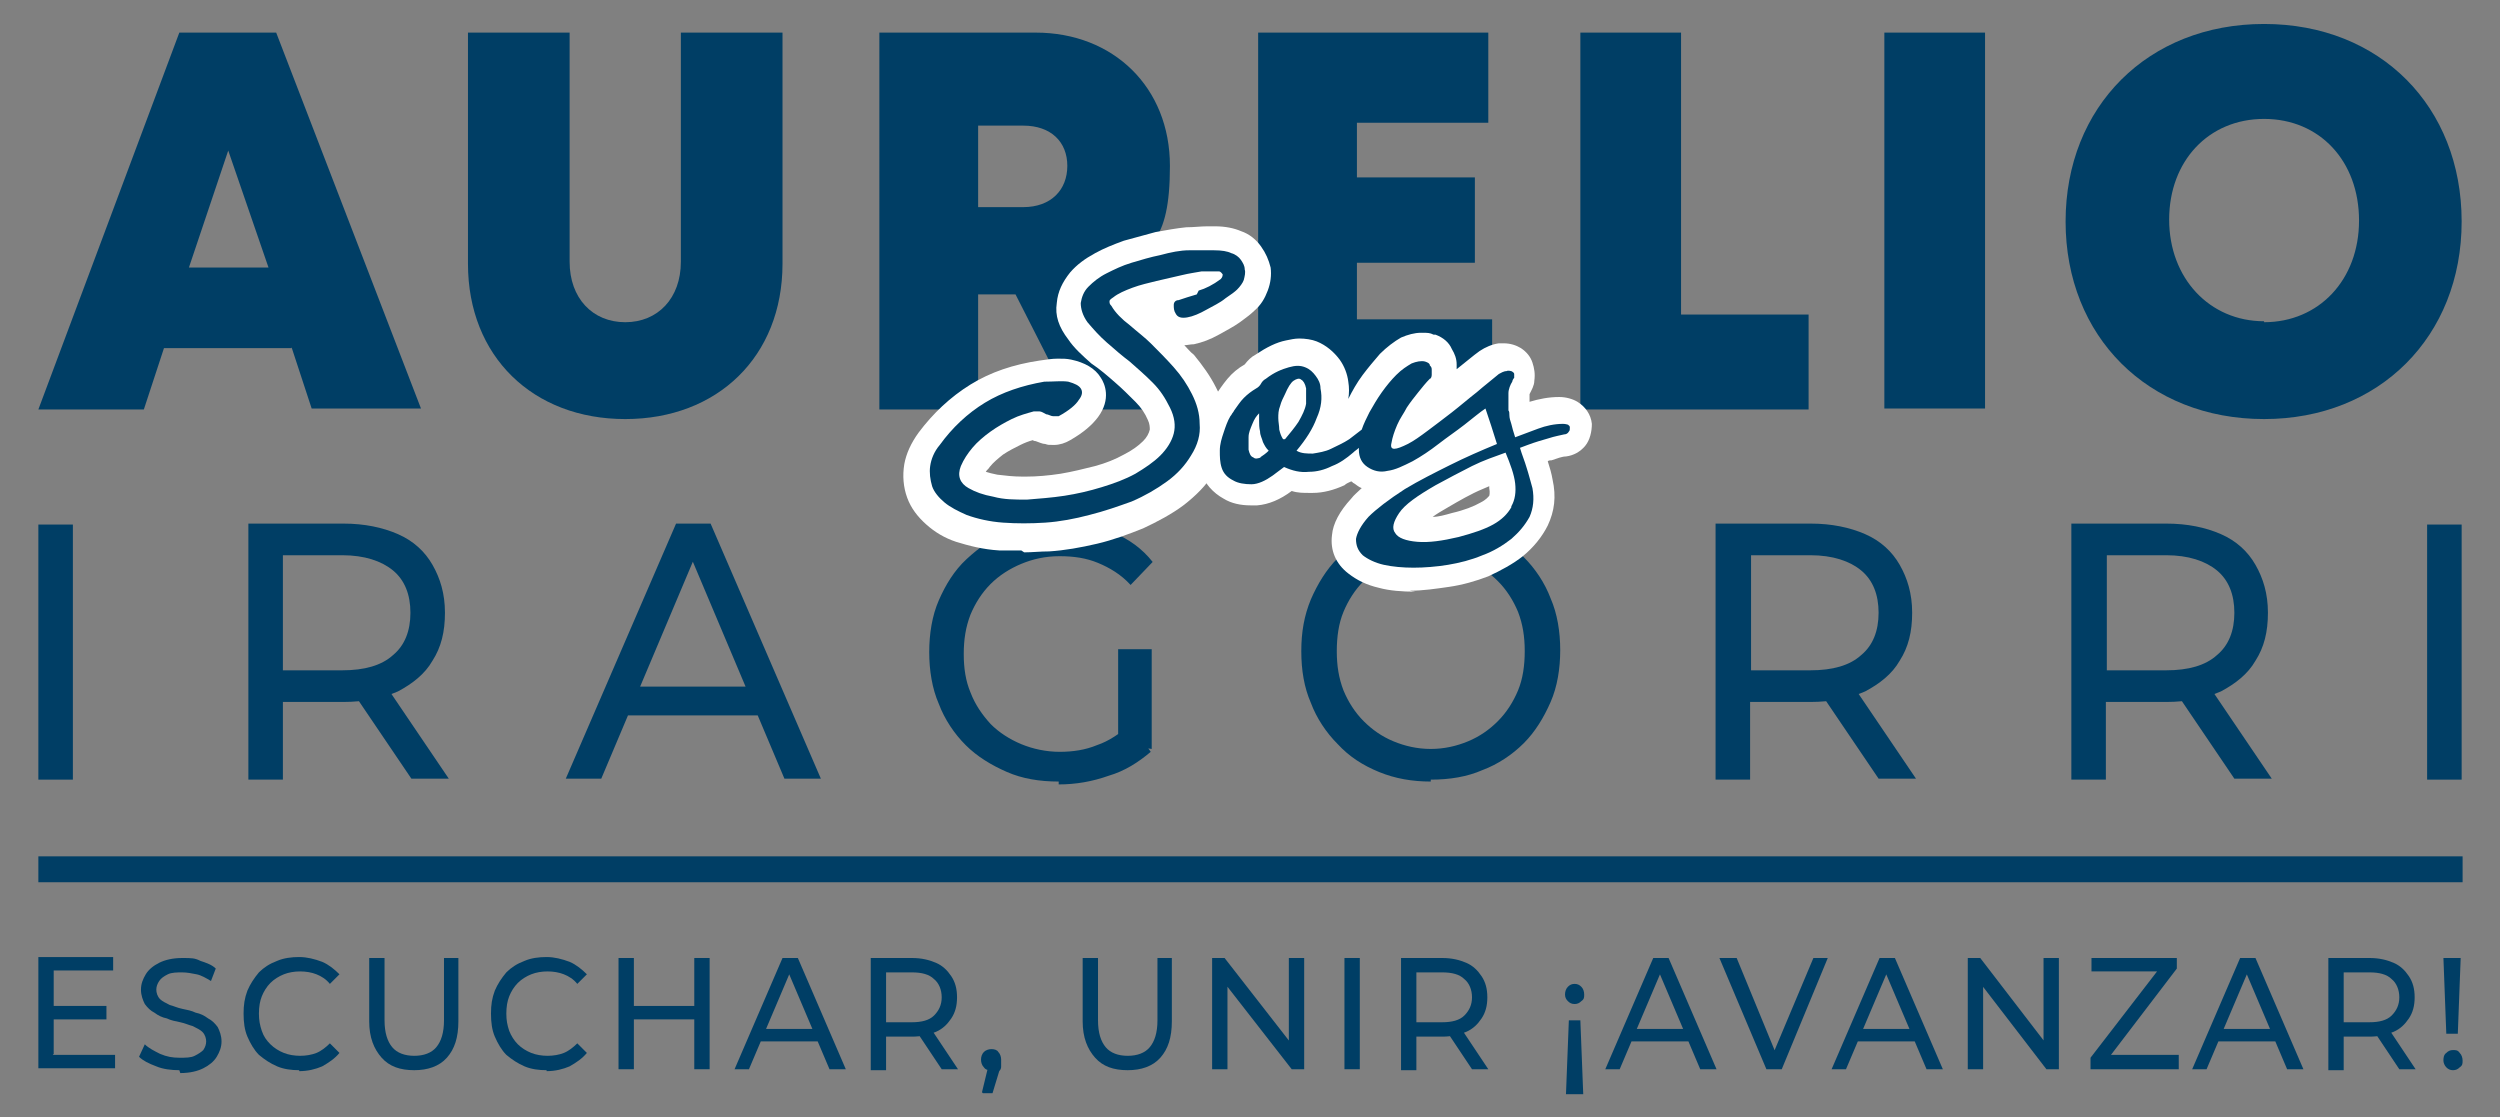
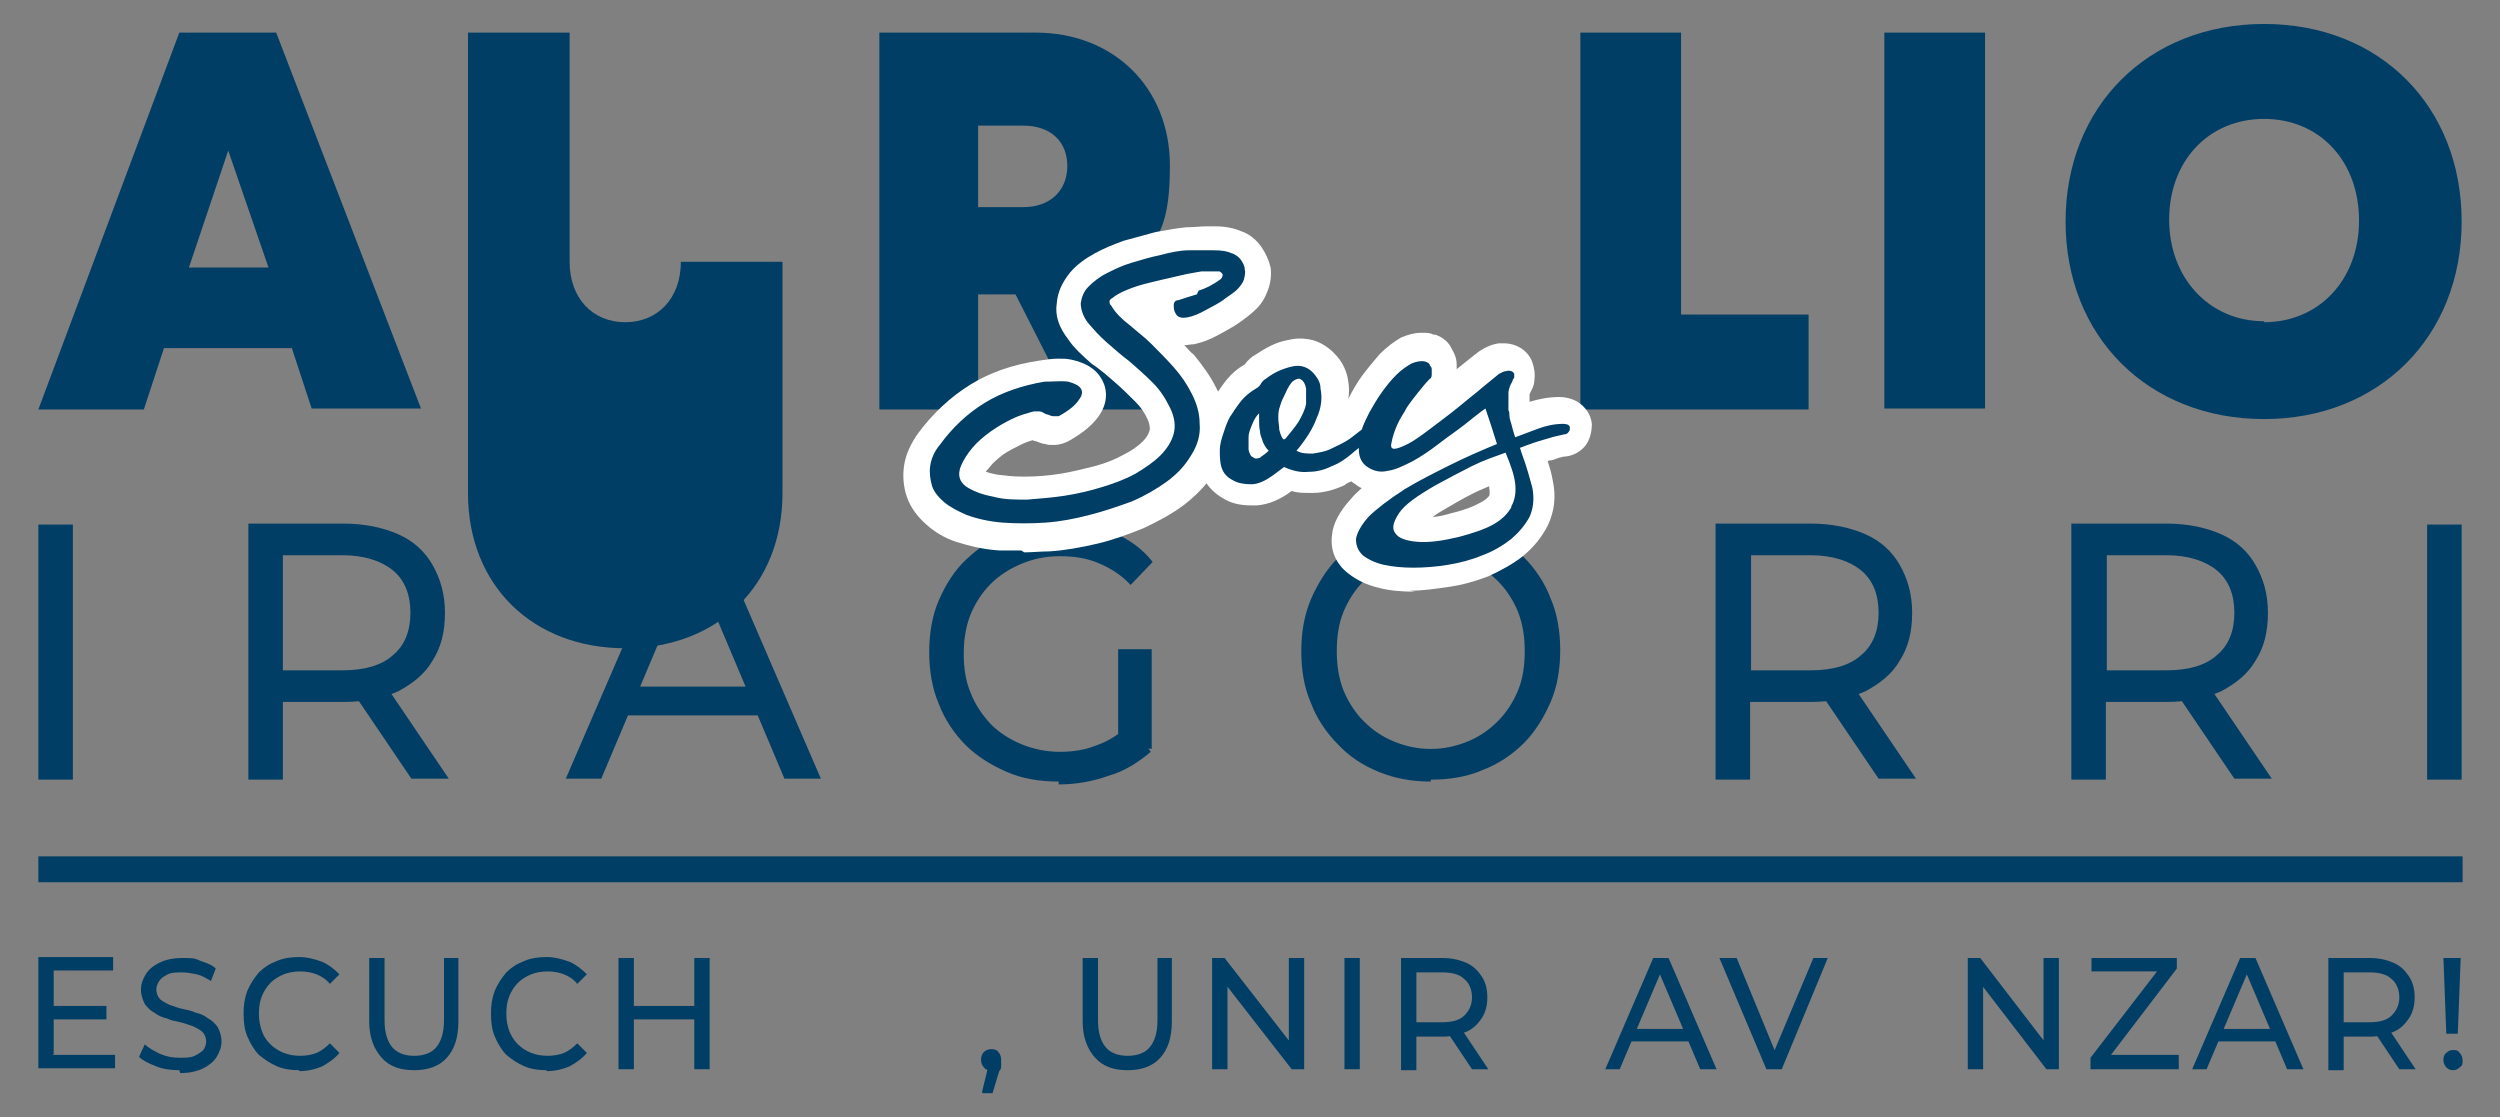
<svg xmlns="http://www.w3.org/2000/svg" id="Capa_1" version="1.1" viewBox="0 0 260.7 116.5">
  <rect x="0" y="0" width="260.7" height="116.5" fill="#808080" stroke="none" />
  <defs>
    <style>
      .st0 {
        fill: #003e65;
      }

      .st1 {
        fill: #fff;
      }
    </style>
  </defs>
  <path class="st0" d="M30.4,36.3h-13.3l-2.1,6.4H4L18.7,3.4h10.1l15.1,39.2h-11.4l-2.1-6.4ZM23.8,15.7l-4.1,12.2h8.3l-4.2-12.2Z" />
-   <path class="st0" d="M48.8,27.5V3.4h10.6v23.9c0,3.8,2.4,6.3,5.8,6.3s5.8-2.5,5.8-6.3V3.4h10.6v24.1c0,9.7-6.8,16.2-16.4,16.2s-16.4-6.5-16.4-16.2" />
+   <path class="st0" d="M48.8,27.5V3.4h10.6v23.9c0,3.8,2.4,6.3,5.8,6.3s5.8-2.5,5.8-6.3h10.6v24.1c0,9.7-6.8,16.2-16.4,16.2s-16.4-6.5-16.4-16.2" />
  <path class="st0" d="M105.8,30.7h-3.8v12h-10.3V3.4h16.3c8.1,0,14,5.7,14,13.9s-2.3,8.8-6,11.1l7.5,14.3h-11.5l-6.1-12ZM102,21.6h4.7c2.9,0,4.6-1.8,4.6-4.3s-1.7-4.2-4.6-4.2h-4.7v8.5Z" />
-   <polygon class="st0" points="155.6 33.3 155.6 42.7 131.2 42.7 131.2 3.4 155.2 3.4 155.2 12.8 141.5 12.8 141.5 18.5 153.8 18.5 153.8 27.4 141.5 27.4 141.5 33.3 155.6 33.3" />
  <polygon class="st0" points="188.6 32.8 188.6 42.7 164.8 42.7 164.8 3.4 175.3 3.4 175.3 32.8 188.6 32.8" />
  <rect class="st0" x="196.5" y="3.4" width="10.5" height="39.2" />
  <path class="st0" d="M236.1,43.7c-12.1,0-20.7-8.6-20.7-20.6s8.6-20.6,20.7-20.6,20.6,8.6,20.6,20.6-8.6,20.6-20.6,20.6h0ZM236.1,33.6c5.7,0,9.9-4.4,9.9-10.6s-4.1-10.6-9.9-10.6-9.9,4.4-9.9,10.5,4.2,10.6,9.9,10.6h0Z" />
  <rect class="st0" x="4" y="54.7" width="3.6" height="26.6" />
  <path class="st0" d="M25.9,81.2v-26.6h9.9c2.2,0,4.1.4,5.7,1.1,1.6.7,2.8,1.8,3.6,3.2.8,1.4,1.3,3,1.3,5s-.4,3.6-1.3,5c-.8,1.4-2.1,2.4-3.6,3.2-1.6.7-3.5,1.1-5.7,1.1h-7.9l1.6-1.7v9.8h-3.6ZM29.5,71.8l-1.6-1.9h7.8c2.3,0,4.1-.5,5.3-1.6,1.2-1,1.8-2.5,1.8-4.4s-.6-3.4-1.8-4.4c-1.2-1-3-1.6-5.3-1.6h-7.8l1.6-1.9v15.7ZM42.9,81.2l-6.5-9.6h3.9l6.5,9.6h-4Z" />
  <path class="st0" d="M59,81.2l11.5-26.6h3.6l11.5,26.6h-3.8l-10.3-24.4h1.5l-10.3,24.4h-3.7ZM63.9,74.6l1-3h14.3l1.1,3h-16.3Z" />
  <path class="st0" d="M110.4,81.5c-2,0-3.8-.3-5.4-1-1.6-.7-3.1-1.6-4.3-2.8-1.2-1.2-2.2-2.7-2.8-4.3-.7-1.6-1-3.5-1-5.4s.3-3.8,1-5.4c.7-1.6,1.6-3.1,2.9-4.3s2.7-2.2,4.3-2.8c1.6-.7,3.5-1,5.4-1s3.8.3,5.5,1c1.7.7,3.1,1.7,4.2,3.1l-2.3,2.4c-1-1.1-2.2-1.8-3.4-2.3-1.2-.5-2.5-.7-4-.7s-2.8.3-4,.8c-1.2.5-2.3,1.2-3.2,2.1-.9.9-1.6,2-2.1,3.2-.5,1.3-.7,2.6-.7,4.1s.2,2.8.7,4c.5,1.3,1.2,2.3,2.1,3.3.9.9,2,1.6,3.2,2.1,1.2.5,2.6.8,4,.8s2.7-.2,3.9-.7c1.2-.4,2.4-1.2,3.5-2.2l2.1,2.9c-1.3,1.1-2.7,2-4.4,2.5-1.7.6-3.4.9-5.2.9M116.6,77.6v-9.9h3.5v10.4l-3.5-.5Z" />
  <path class="st0" d="M149.2,81.5c-1.9,0-3.7-.3-5.4-1-1.7-.7-3.1-1.6-4.3-2.9-1.2-1.2-2.2-2.7-2.8-4.3-.7-1.6-1-3.4-1-5.4s.3-3.7,1-5.4c.7-1.6,1.6-3.1,2.8-4.3,1.2-1.2,2.6-2.2,4.3-2.9,1.6-.7,3.5-1,5.4-1s3.7.3,5.4,1c1.6.7,3.1,1.6,4.3,2.8,1.2,1.2,2.2,2.7,2.8,4.3.7,1.6,1,3.5,1,5.4s-.3,3.8-1,5.4c-.7,1.6-1.6,3.1-2.8,4.3-1.2,1.2-2.7,2.2-4.3,2.8-1.6.7-3.4,1-5.4,1M149.2,78.1c1.4,0,2.7-.3,3.9-.8,1.2-.5,2.2-1.2,3.1-2.1.9-.9,1.6-2,2.1-3.2.5-1.2.7-2.6.7-4.1s-.2-2.8-.7-4.1c-.5-1.2-1.2-2.3-2.1-3.2-.9-.9-1.9-1.6-3.1-2.1-1.2-.5-2.5-.8-3.9-.8s-2.7.3-3.9.8c-1.2.5-2.2,1.2-3.1,2.1-.9.9-1.6,2-2.1,3.2-.5,1.2-.7,2.6-.7,4.1s.2,2.8.7,4.1c.5,1.2,1.2,2.3,2.1,3.2.9.9,1.9,1.6,3.1,2.1,1.2.5,2.5.8,3.9.8" />
  <path class="st0" d="M178.9,81.2v-26.6h9.9c2.2,0,4.1.4,5.7,1.1,1.6.7,2.8,1.8,3.6,3.2.8,1.4,1.3,3,1.3,5s-.4,3.6-1.3,5c-.8,1.4-2.1,2.4-3.6,3.2-1.6.7-3.5,1.1-5.7,1.1h-7.9l1.6-1.7v9.8h-3.6ZM182.6,71.8l-1.6-1.9h7.8c2.3,0,4.1-.5,5.3-1.6,1.2-1,1.8-2.5,1.8-4.4s-.6-3.4-1.8-4.4c-1.2-1-3-1.6-5.3-1.6h-7.8l1.6-1.9v15.7ZM195.9,81.2l-6.5-9.6h3.9l6.5,9.6h-4Z" />
  <path class="st0" d="M216,81.2v-26.6h9.9c2.2,0,4.1.4,5.7,1.1,1.6.7,2.8,1.8,3.6,3.2.8,1.4,1.3,3,1.3,5s-.4,3.6-1.3,5c-.8,1.4-2.1,2.4-3.6,3.2-1.6.7-3.5,1.1-5.7,1.1h-7.9l1.6-1.7v9.8h-3.6ZM219.7,71.8l-1.6-1.9h7.8c2.3,0,4.1-.5,5.3-1.6,1.2-1,1.8-2.5,1.8-4.4s-.6-3.4-1.8-4.4c-1.2-1-3-1.6-5.3-1.6h-7.8l1.6-1.9v15.7ZM233,81.2l-6.5-9.6h3.9l6.5,9.6h-4Z" />
  <rect class="st0" x="253.1" y="54.7" width="3.6" height="26.6" />
  <path class="st0" d="M5.5,110h6.5v1.4H4v-11.6h7.8v1.4h-6.2v8.7ZM5.4,104.9h5.7v1.4h-5.7v-1.4Z" />
  <path class="st0" d="M18.7,111.6c-.8,0-1.7-.1-2.4-.4-.8-.3-1.4-.6-1.8-1l.6-1.3c.4.4,1,.7,1.6,1,.7.3,1.3.4,2,.4s1.2,0,1.6-.2c.4-.2.7-.4.9-.6.2-.3.3-.6.3-.9s-.1-.7-.4-1c-.2-.2-.6-.4-1-.6-.4-.1-.8-.3-1.3-.4-.5-.1-1-.2-1.4-.4-.5-.1-.9-.3-1.3-.6-.4-.2-.7-.5-1-.9-.2-.4-.4-.9-.4-1.5s.2-1.1.5-1.6c.3-.5.8-.9,1.4-1.2.6-.3,1.4-.5,2.4-.5s1.3,0,1.9.3c.6.2,1.2.4,1.6.8l-.5,1.3c-.5-.3-1-.6-1.5-.7-.5-.1-1-.2-1.5-.2s-1.1,0-1.5.2c-.4.2-.7.4-.9.7-.2.3-.3.6-.3.9s.1.7.4,1c.2.2.6.4,1,.6.4.1.8.3,1.3.4.5.1,1,.2,1.4.4.5.1.9.3,1.3.6.4.2.7.5,1,.9.2.4.4.9.4,1.5s-.2,1.1-.5,1.6c-.3.5-.8.9-1.4,1.2-.6.3-1.4.5-2.4.5" />
  <path class="st0" d="M31.2,111.6c-.8,0-1.6-.1-2.3-.4-.7-.3-1.3-.7-1.9-1.2-.5-.5-.9-1.2-1.2-1.9-.3-.7-.4-1.5-.4-2.4s.1-1.6.4-2.4c.3-.7.7-1.3,1.2-1.9.5-.5,1.1-.9,1.9-1.2.7-.3,1.5-.4,2.3-.4s1.6.2,2.4.5c.7.3,1.3.8,1.8,1.3l-1,1c-.4-.5-.9-.8-1.4-1-.5-.2-1.1-.3-1.7-.3s-1.2.1-1.7.3c-.5.2-1,.5-1.4.9-.4.4-.7.9-.9,1.4s-.3,1.1-.3,1.8.1,1.2.3,1.8.5,1,.9,1.4c.4.4.9.7,1.4.9.5.2,1.1.3,1.7.3s1.2-.1,1.7-.3c.5-.2,1-.6,1.4-1l1,1c-.5.6-1.1,1-1.8,1.4-.7.3-1.5.5-2.4.5" />
  <path class="st0" d="M43.2,111.6c-1.5,0-2.6-.4-3.4-1.3-.8-.9-1.3-2.1-1.3-3.8v-6.6h1.6v6.5c0,1.3.3,2.2.8,2.8.5.6,1.3.9,2.3.9s1.8-.3,2.3-.9c.5-.6.8-1.5.8-2.8v-6.5h1.5v6.6c0,1.7-.4,2.9-1.2,3.8-.8.9-2,1.3-3.4,1.3" />
  <path class="st0" d="M57,111.6c-.8,0-1.6-.1-2.3-.4-.7-.3-1.3-.7-1.9-1.2-.5-.5-.9-1.2-1.2-1.9-.3-.7-.4-1.5-.4-2.4s.1-1.6.4-2.4c.3-.7.7-1.3,1.2-1.9.5-.5,1.1-.9,1.9-1.2.7-.3,1.5-.4,2.3-.4s1.6.2,2.4.5c.7.3,1.3.8,1.8,1.3l-1,1c-.4-.5-.9-.8-1.4-1-.5-.2-1.1-.3-1.7-.3s-1.2.1-1.7.3c-.5.2-1,.5-1.4.9-.4.4-.7.9-.9,1.4-.2.5-.3,1.1-.3,1.8s.1,1.2.3,1.8c.2.5.5,1,.9,1.4.4.4.9.7,1.4.9.5.2,1.1.3,1.7.3s1.2-.1,1.7-.3c.5-.2,1-.6,1.4-1l1,1c-.5.6-1.1,1-1.8,1.4-.7.3-1.5.5-2.4.5" />
  <path class="st0" d="M66.1,111.5h-1.6v-11.6h1.6v11.6ZM72.6,106.3h-6.7v-1.4h6.7v1.4ZM72.4,99.9h1.6v11.6h-1.6v-11.6Z" />
-   <path class="st0" d="M76.6,111.5l5-11.6h1.6l5,11.6h-1.7l-4.5-10.6h.6l-4.5,10.6h-1.6ZM78.7,108.6l.4-1.3h6.2l.5,1.3h-7.1Z" />
-   <path class="st0" d="M90.8,111.5v-11.6h4.3c1,0,1.8.2,2.5.5.7.3,1.2.8,1.6,1.4.4.6.6,1.3.6,2.2s-.2,1.6-.6,2.2c-.4.6-.9,1.1-1.6,1.4-.7.3-1.5.5-2.5.5h-3.4l.7-.8v4.3h-1.6ZM92.4,107.4l-.7-.8h3.4c1,0,1.8-.2,2.3-.7.5-.5.8-1.1.8-1.9s-.3-1.5-.8-1.9c-.5-.5-1.3-.7-2.3-.7h-3.4l.7-.8v6.8ZM98.2,111.5l-2.8-4.2h1.7l2.8,4.2h-1.7Z" />
  <path class="st0" d="M102.4,113.9l.8-3.3.2,1c-.3,0-.6,0-.8-.3-.2-.2-.3-.5-.3-.8s.1-.6.3-.8c.2-.2.5-.3.8-.3s.6.1.7.3c.2.2.3.5.3.8s0,.2,0,.3c0,.1,0,.2,0,.4,0,.1,0,.3-.2.5l-.7,2.3h-1Z" />
  <path class="st0" d="M117.6,111.6c-1.5,0-2.6-.4-3.4-1.3-.8-.9-1.3-2.1-1.3-3.8v-6.6h1.6v6.5c0,1.3.3,2.2.8,2.8.5.6,1.3.9,2.3.9s1.8-.3,2.3-.9c.5-.6.8-1.5.8-2.8v-6.5h1.5v6.6c0,1.7-.4,2.9-1.2,3.8-.8.9-2,1.3-3.4,1.3" />
  <polygon class="st0" points="126.4 111.5 126.4 99.9 127.7 99.9 135.1 109.4 134.4 109.4 134.4 99.9 136 99.9 136 111.5 134.7 111.5 127.3 102 128 102 128 111.5 126.4 111.5" />
  <rect class="st0" x="140.2" y="99.9" width="1.6" height="11.6" />
  <path class="st0" d="M146.1,111.5v-11.6h4.3c1,0,1.8.2,2.5.5.7.3,1.2.8,1.6,1.4.4.6.6,1.3.6,2.2s-.2,1.6-.6,2.2c-.4.6-.9,1.1-1.6,1.4-.7.3-1.5.5-2.5.5h-3.4l.7-.8v4.3h-1.6ZM147.7,107.4l-.7-.8h3.4c1,0,1.8-.2,2.3-.7.5-.5.8-1.1.8-1.9s-.3-1.5-.8-1.9c-.5-.5-1.3-.7-2.3-.7h-3.4l.7-.8v6.8ZM153.5,111.5l-2.8-4.2h1.7l2.8,4.2h-1.7Z" />
-   <path class="st0" d="M164.2,102.6c.3,0,.5.1.7.3.2.2.3.5.3.8s0,.5-.3.7c-.2.2-.4.3-.7.3s-.5-.1-.7-.3c-.2-.2-.3-.4-.3-.7s.1-.6.3-.8c.2-.2.4-.3.7-.3M164.8,106.4l.3,7.7h-1.8l.3-7.7h1.2Z" />
  <path class="st0" d="M167.4,111.5l5-11.6h1.6l5,11.6h-1.7l-4.5-10.6h.6l-4.5,10.6h-1.6ZM169.6,108.6l.4-1.3h6.2l.5,1.3h-7.1Z" />
  <polygon class="st0" points="184.2 111.5 179.3 99.9 181.1 99.9 185.5 110.6 184.6 110.6 189.1 99.9 190.6 99.9 185.8 111.5 184.2 111.5" />
-   <path class="st0" d="M191,111.5l5-11.6h1.6l5,11.6h-1.7l-4.5-10.6h.6l-4.5,10.6h-1.6ZM193.1,108.6l.4-1.3h6.2l.5,1.3h-7.1Z" />
  <polygon class="st0" points="205.2 111.5 205.2 99.9 206.5 99.9 213.8 109.4 213.1 109.4 213.1 99.9 214.7 99.9 214.7 111.5 213.4 111.5 206.1 102 206.8 102 206.8 111.5 205.2 111.5" />
  <polygon class="st0" points="218 111.5 218 110.3 225.4 100.7 225.6 101.3 218.1 101.3 218.1 99.9 227 99.9 227 101 219.6 110.7 219.4 110 227.2 110 227.2 111.5 218 111.5" />
  <path class="st0" d="M228.6,111.5l5-11.6h1.6l5,11.6h-1.7l-4.5-10.6h.6l-4.5,10.6h-1.6ZM230.8,108.6l.4-1.3h6.2l.5,1.3h-7.1Z" />
  <path class="st0" d="M242.8,111.5v-11.6h4.3c1,0,1.8.2,2.5.5.7.3,1.2.8,1.6,1.4.4.6.6,1.3.6,2.2s-.2,1.6-.6,2.2c-.4.6-.9,1.1-1.6,1.4-.7.3-1.5.5-2.5.5h-3.4l.7-.8v4.3h-1.6ZM244.4,107.4l-.7-.8h3.4c1,0,1.8-.2,2.3-.7.5-.5.8-1.1.8-1.9s-.3-1.5-.8-1.9c-.5-.5-1.3-.7-2.3-.7h-3.4l.7-.8v6.8ZM250.2,111.5l-2.8-4.2h1.7l2.8,4.2h-1.7Z" />
  <path class="st0" d="M255.8,111.6c-.3,0-.5-.1-.7-.3-.2-.2-.3-.5-.3-.7s0-.6.3-.8c.2-.2.4-.3.7-.3s.5,0,.7.3c.2.2.3.5.3.8s0,.5-.3.7c-.2.2-.4.3-.7.3M255.1,107.8l-.3-7.9h1.8l-.3,7.9h-1.2Z" />
  <rect class="st0" x="4" y="89.3" width="252.8" height="2.7" />
  <path class="st1" d="M106.5,57.4c-.8,0-1.5,0-2.3,0-1.7-.1-3.2-.5-4.5-.9-1.2-.4-2.2-1-3.1-1.8-.9-.8-1.6-1.7-2-2.8-.4-1.1-.5-2.3-.3-3.5.2-1.1.7-2.2,1.5-3.3,1.5-2,3.3-3.7,5.4-5,2.1-1.3,4.5-2.1,7.2-2.5.7-.1,1.3-.2,1.9-.2s.9,0,1.4.1c1.4.3,2.5.9,3.1,1.9.4.6,1.1,2.2-.3,4.1-.6.8-1.5,1.6-2.9,2.4-.5.3-1.1.5-1.7.5s-.6,0-.9-.1c-.3,0-.7-.2-1-.3,0,0-.2,0-.3-.1-.4.1-.9.3-1.3.5-.6.3-1.2.6-1.8,1-.5.4-1,.8-1.4,1.3-.1.2-.3.3-.4.5.3.1.7.2,1.2.3.8.1,1.7.2,2.6.2s.2,0,.4,0c1.1,0,2.3-.1,3.6-.3,1.2-.2,2.4-.5,3.6-.8,1.1-.3,2.1-.7,3-1.2.8-.4,1.5-.9,2-1.4.4-.4.6-.8.7-1.2,0-.2,0-.6-.2-1-.3-.7-.7-1.3-1.3-1.9-.7-.7-1.4-1.4-2.1-2-.8-.7-1.6-1.4-2.5-2-.9-.8-1.8-1.6-2.4-2.5-1-1.3-1.4-2.5-1.2-3.8.1-1.2.6-2.2,1.4-3.2.7-.8,1.5-1.4,2.6-2,.9-.5,1.9-.9,3-1.3,1.1-.3,2.2-.6,3.3-.9,1.1-.2,2.2-.4,3.2-.5.8,0,1.5-.1,2.2-.1s.5,0,.8,0c1.1,0,2,.2,2.7.5.9.3,1.6.9,2.1,1.6.5.7.8,1.4,1,2.2.1.8,0,1.6-.3,2.4-.3.8-.7,1.5-1.4,2.1-.3.3-.8.7-1.5,1.2-.7.5-1.5.9-2.2,1.3-.9.5-1.7.8-2.6,1-.4,0-.7.1-1,.1s0,0,0,0c.3.3.6.7,1,1,.9,1.1,1.7,2.2,2.3,3.4.7,1.3,1,2.7,1.1,4.1,0,1.6-.4,3.2-1.3,4.8-.8,1.3-1.9,2.4-3.2,3.4-1.2.9-2.7,1.7-4.2,2.4-1.5.6-3.1,1.2-4.8,1.6-1.7.4-3.4.7-5,.8-.9,0-1.8.1-2.6.1" />
  <path class="st1" d="M147.6,61.7c-1.4,0-2.7-.1-3.8-.4-1.3-.3-2.3-.8-3.2-1.5-1.3-1-1.9-2.4-1.7-4,.1-1.2.8-2.5,2-3.8.3-.4.7-.7,1.1-1.1-.3-.1-.5-.3-.8-.5-.1,0-.2-.2-.3-.2-.2.1-.5.2-.7.4-1.1.5-2.2.8-3.3.8-.1,0-.3,0-.4,0-.6,0-1.2,0-1.8-.2h0c-1.2.9-2.4,1.4-3.6,1.5-.2,0-.4,0-.7,0-1,0-2-.2-2.8-.7-1.1-.6-2-1.6-2.4-2.8-.3-.9-.4-1.8-.3-2.8,0-.8.3-1.7.6-2.5.3-.7.5-1.3.8-1.9,0-.2.2-.4.4-.6,0,0,0-.1,0-.1.4-.6.8-1.2,1.3-1.8.5-.6,1.1-1.1,1.8-1.5.3-.4.7-.8,1.1-1,1.2-.8,2.2-1.3,3.2-1.5.5-.1.9-.2,1.4-.2.6,0,1.3.1,1.8.3,1,.4,1.8,1.1,2.4,1.9.5.7.8,1.5.9,2.3.1.6.1,1.2,0,1.8,0,0,0,0,0,0,.4-.8.9-1.7,1.5-2.5.6-.8,1.2-1.5,1.8-2.2.7-.7,1.5-1.3,2.2-1.7.7-.3,1.4-.5,2.1-.5s.9,0,1.3.2c0,0,.1,0,.2,0,.8.3,1.4.8,1.7,1.5.3.5.5,1,.5,1.6,0,.2,0,.4,0,.5,0,0,0,0,0,0,.9-.7,1.7-1.4,2.4-1.9,0,0,0,0,0,0,.6-.4,1.3-.7,2-.8.3,0,.4,0,.5,0,.7,0,1.3.2,1.8.5.6.4,1,.9,1.2,1.5.2.6.3,1.2.2,1.9,0,.5-.3,1-.5,1.4,0,0,0,0,0,0,0,0,0,0,0,0,0,.2,0,.5,0,.8,0,0,0,0,0,0,1-.3,2-.5,3.1-.5,0,0,0,0,0,0,.7,0,1.4.2,1.9.5.8.5,1.4,1.3,1.5,2.3,0,.8-.2,1.7-.7,2.3-.5.6-1.2,1-2,1.1-.4,0-.9.2-1.5.4-.1,0-.3,0-.4.1.2.6.4,1.3.5,1.9.4,1.8.2,3.3-.5,4.8-.6,1.2-1.5,2.3-2.6,3.2-1,.8-2.3,1.5-3.6,2.1-1.3.5-2.7.9-4.1,1.1-1.4.2-2.7.4-4.1.4M155.3,50.7c-.2.1-.5.2-.7.3-1.2.5-2.4,1.2-3.6,1.9-.7.4-1.2.7-1.6,1,.6,0,1.3-.2,2-.4,1.3-.3,2.3-.7,3-1.1.6-.3.8-.6.9-.7,0,0,.1-.3,0-.8,0,0,0-.1,0-.2" />
  <path class="st0" d="M124.8,30.7c-.7.2-1.3.4-1.9.6-.3,0-.5.2-.5.5,0,.3,0,.6.2.9.2.4.6.5,1.2.4.6-.1,1.3-.4,2-.8.7-.4,1.4-.7,2-1.2.6-.4,1-.7,1.2-.9.3-.3.6-.7.7-1,.1-.4.2-.8.1-1.1,0-.4-.2-.7-.4-1-.2-.3-.6-.6-1-.7-.4-.2-1-.3-1.8-.3-.8,0-1.7,0-2.6,0-.9,0-1.9.2-3,.5-1,.2-2,.5-3,.8-1,.3-1.8.7-2.6,1.1-.8.4-1.4.9-1.9,1.4-.5.5-.7,1.1-.8,1.7,0,.6.2,1.3.7,2,.6.7,1.2,1.4,2,2.1.8.7,1.6,1.4,2.4,2,.8.7,1.6,1.4,2.4,2.2s1.3,1.6,1.8,2.6c.5,1,.6,1.9.4,2.7-.2.8-.7,1.6-1.4,2.3-.7.7-1.6,1.3-2.6,1.9-1.1.6-2.2,1-3.5,1.4-1.3.4-2.6.7-3.9.9-1.3.2-2.7.3-3.9.4-1.3,0-2.4,0-3.5-.3-1.1-.2-1.9-.5-2.6-.9-.9-.5-1.2-1.3-.8-2.3.3-.7.7-1.3,1.2-1.9.5-.6,1.2-1.2,1.9-1.7.7-.5,1.4-.9,2.2-1.3.8-.4,1.6-.6,2.3-.8.2,0,.4,0,.6,0,.2,0,.5.2.7.3.2,0,.5.2.7.2.2,0,.4,0,.6,0,1.1-.6,1.8-1.2,2.1-1.7.4-.5.4-.9.2-1.2-.2-.3-.6-.5-1.3-.7-.7-.1-1.5,0-2.5,0-2.3.4-4.4,1.1-6.2,2.2-1.8,1.1-3.4,2.6-4.7,4.4-.6.7-.9,1.5-1,2.2-.1.7,0,1.4.2,2.1.2.6.7,1.2,1.3,1.7.6.5,1.4.9,2.3,1.3,1.1.4,2.4.7,3.8.8,1.4.1,2.9.1,4.4,0,1.5-.1,3.1-.4,4.6-.8,1.6-.4,3-.9,4.4-1.4,1.4-.6,2.6-1.3,3.7-2.1,1.1-.8,1.9-1.7,2.5-2.7.7-1.1,1-2.2.9-3.3,0-1.1-.3-2.1-.8-3.1-.5-1-1.1-1.9-1.9-2.8-.8-.9-1.6-1.7-2.4-2.5-.6-.6-1.4-1.2-2.2-1.9-.8-.6-1.5-1.3-1.9-2-.2-.2-.2-.3-.2-.5,0-.1.1-.2.4-.4.5-.4,1.2-.7,2-1,.8-.3,1.7-.5,2.5-.7.9-.2,1.7-.4,2.6-.6.8-.2,1.6-.3,2.1-.4.3,0,.6,0,1,0,.3,0,.6,0,.8,0,.2,0,.3.2.4.3,0,.1,0,.3-.2.5-.8.6-1.6,1-2.3,1.2" />
  <path class="st0" d="M163.6,44.3c-.1,0-.3-.1-.6-.1-.9,0-1.8.2-2.6.5-.8.3-1.6.6-2.4.9-.2-.6-.3-1-.4-1.4-.1-.3-.2-.6-.2-.9,0-.2,0-.4-.1-.5,0-.1,0-.2,0-.4,0-.5,0-.9,0-1.4,0-.4.2-.9.4-1.2,0-.1.1-.3.2-.4,0-.2,0-.3,0-.4,0-.1-.1-.2-.3-.3-.1,0-.3-.1-.5,0-.3,0-.6.2-.8.3-.7.6-1.5,1.2-2.3,1.9-.9.7-1.7,1.4-2.6,2.1-.9.7-1.7,1.3-2.5,1.9-.8.6-1.5,1.1-2.1,1.4-.6.3-1.1.5-1.4.5-.3,0-.4-.2-.3-.6.1-.6.3-1.2.6-1.9s.7-1.2,1-1.8c.4-.6.8-1.1,1.2-1.6.4-.5.8-1,1.2-1.4.1,0,.2-.2.2-.4,0-.2,0-.3,0-.5s0-.3-.2-.5c0-.2-.2-.3-.5-.4-.4-.1-.9,0-1.4.2-.5.3-1,.6-1.6,1.2-.5.5-1,1.1-1.5,1.8-.5.7-.9,1.4-1.3,2.1-.3.6-.6,1.2-.8,1.8-.4.3-.9.7-1.3,1-.6.4-1.3.7-1.9,1-.6.3-1.3.4-1.9.5-.6,0-1.2,0-1.7-.3,1-1.2,1.7-2.3,2.1-3.4.5-1.1.6-2.1.4-3.1,0-.5-.2-.9-.5-1.3-.3-.4-.6-.7-1.1-.9-.5-.2-1-.2-1.7,0s-1.5.5-2.4,1.2c-.2.1-.4.3-.5.5-.1.2-.3.4-.5.5-.5.3-.9.6-1.3,1-.4.4-.7.9-1,1.3,0,0-.1.2-.2.3,0,0-.1.2-.2.3-.3.5-.5,1.1-.7,1.7-.2.6-.4,1.2-.4,1.9,0,.6,0,1.2.2,1.8.2.6.6,1,1.2,1.3.5.3,1.2.4,1.9.4.7,0,1.5-.4,2.2-.9l1.2-.9c.9.4,1.7.6,2.6.5.8,0,1.6-.2,2.4-.6.8-.3,1.5-.8,2.2-1.4.2-.2.4-.3.6-.5,0,0,0,.2,0,.2,0,.8.3,1.4.9,1.8.6.4,1.3.6,2.1.4.8-.1,1.6-.5,2.6-1,.9-.5,1.8-1.1,2.7-1.8.9-.7,1.8-1.3,2.7-2,.9-.7,1.6-1.3,2.2-1.7l.6,1.8.6,1.9c-1.7.7-3.3,1.4-4.9,2.2-1.6.8-3.2,1.6-4.7,2.5-1.7,1.1-3,2.1-3.8,2.9-.8.9-1.2,1.7-1.3,2.3,0,.7.2,1.2.7,1.7.5.4,1.3.8,2.2,1,.9.2,2,.3,3.1.3s2.4-.1,3.6-.3c1.2-.2,2.4-.5,3.6-1,1.1-.4,2.1-1,3-1.7.8-.7,1.4-1.4,1.9-2.3.4-.9.5-1.9.3-3-.2-.7-.4-1.5-.6-2.1-.2-.7-.5-1.4-.7-2.1l.8-.3c.8-.3,1.5-.5,2.2-.7.6-.2,1.2-.3,1.6-.4.2,0,.4-.1.5-.3.1-.1.1-.2.1-.4,0-.1,0-.2-.2-.3M131.5,47.7c-.3.1-.6.2-.8,0-.3-.1-.4-.4-.5-.8,0-.4,0-.8,0-1.3,0-.5.2-.9.4-1.4.2-.5.4-.8.7-1.1,0,.2,0,.5,0,.8,0,.3,0,.7.1,1.1,0,.4.2.7.3,1.1.2.4.3.6.6.9-.3.3-.6.5-.9.7M133.8,45.8c-.2-.3-.3-.6-.4-1,0-.4-.1-.8-.1-1.2s0-.8.2-1.3c.1-.4.3-.8.5-1.2.3-.7.6-1.2.9-1.4.3-.2.6-.3.8-.1.2.1.4.4.5.9,0,.4,0,1,0,1.6-.1.6-.4,1.2-.8,1.9-.4.6-.9,1.2-1.4,1.8M157.6,52.9c-.4.7-1,1.3-1.9,1.8-.9.5-2.1.9-3.6,1.3-1.7.4-3.1.6-4.3.5-1.2-.1-2-.4-2.3-.9-.4-.5-.2-1.2.4-2.1s1.9-1.8,3.8-2.9c1.3-.7,2.6-1.4,3.8-2,1.2-.6,2.4-1,3.5-1.4.5,1.2.9,2.3,1,3.2.1.9,0,1.7-.4,2.4" />
</svg>